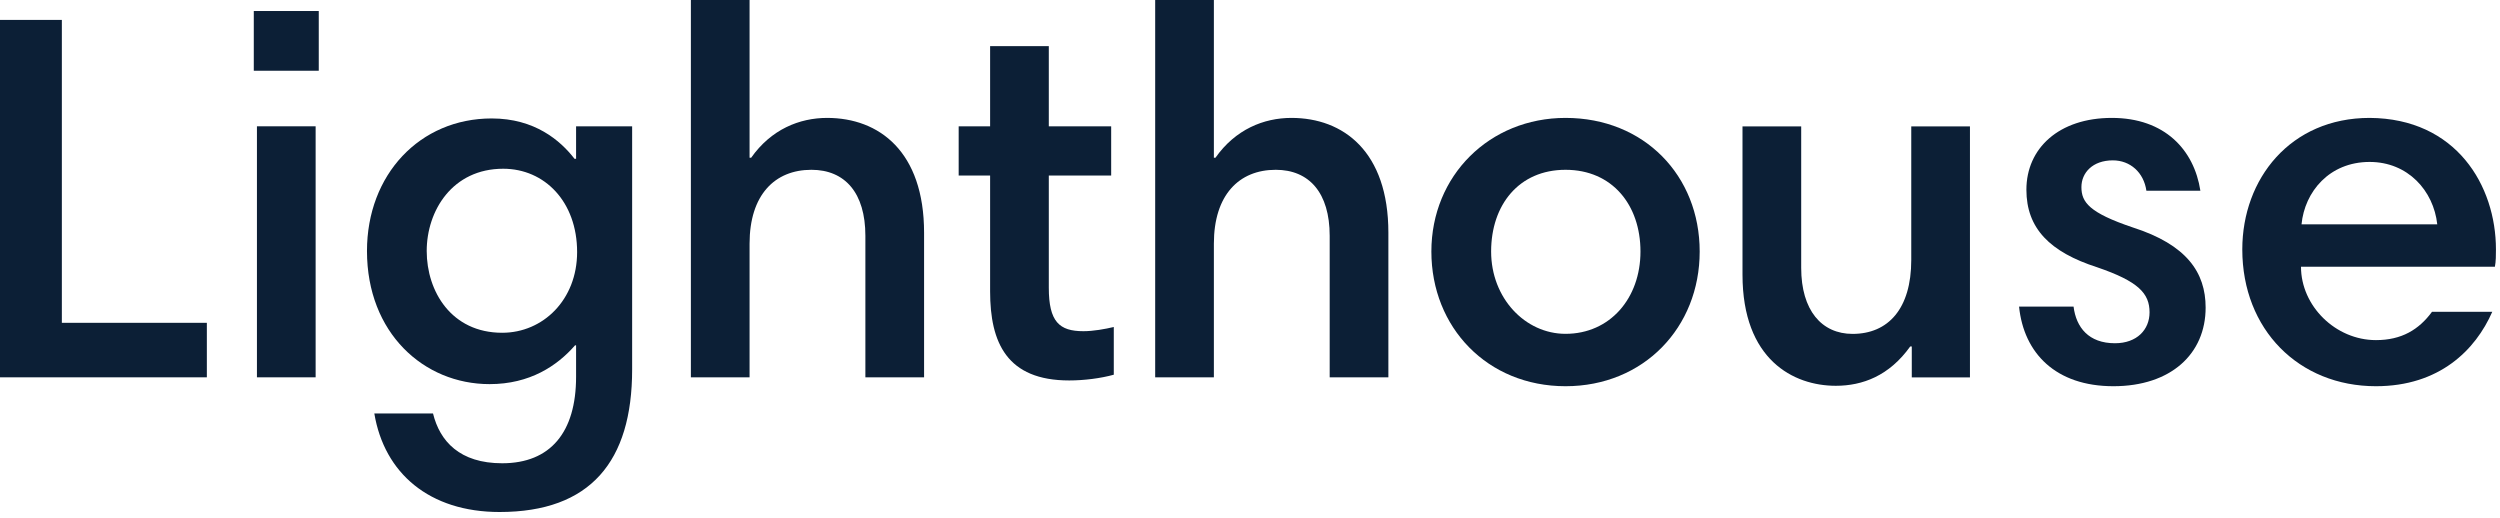
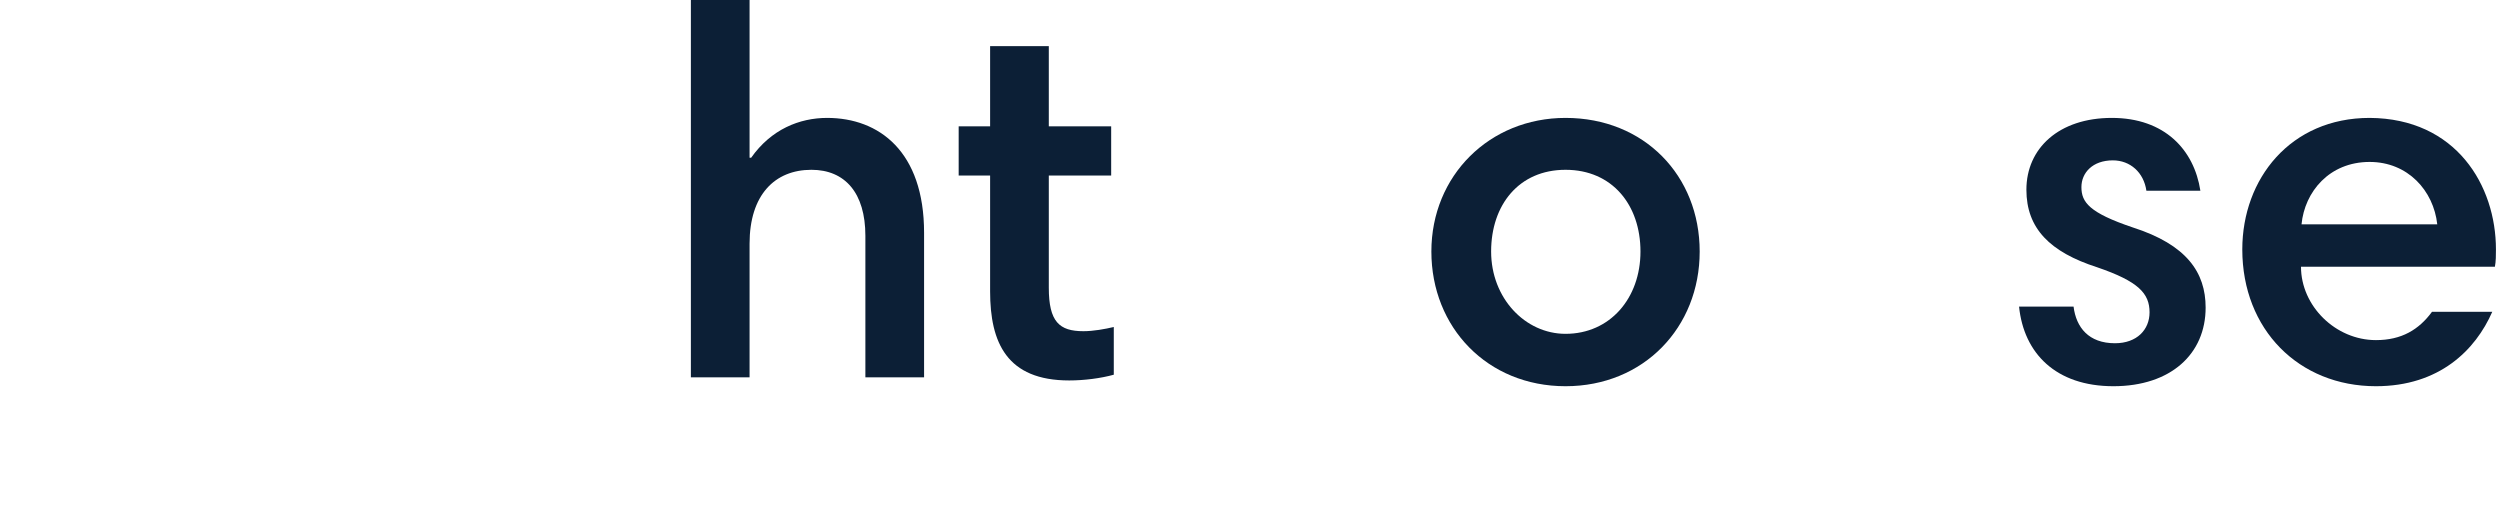
<svg xmlns="http://www.w3.org/2000/svg" fill="none" height="100%" overflow="visible" preserveAspectRatio="none" style="display: block;" viewBox="0 0 111 23" width="100%">
  <g id="typo">
-     <path d="M0 0.884H2.746V14.333H9.184V16.753H0V0.884Z" fill="#0C1F36" />
-     <path d="M11.268 0.489H14.153V3.141H11.268V0.489ZM11.408 5.608H14.014V16.753H11.408V5.608Z" fill="#0C1F36" />
-     <path d="M28.067 16.404C28.067 20.499 26.206 22.733 22.181 22.733C19.063 22.733 17.062 21.011 16.62 18.358H19.226C19.528 19.591 20.412 20.569 22.297 20.569C24.438 20.569 25.578 19.196 25.578 16.73V15.334H25.531C24.74 16.241 23.53 17.055 21.738 17.055C18.807 17.055 16.294 14.775 16.294 11.145C16.294 7.748 18.644 5.259 21.832 5.259C23.74 5.259 24.88 6.236 25.508 7.05H25.578V5.608H28.067V16.404ZM22.297 14.775C24.112 14.775 25.624 13.309 25.624 11.192C25.624 8.958 24.182 7.492 22.343 7.492C20.087 7.492 18.946 9.354 18.946 11.145C18.946 12.937 20.04 14.775 22.297 14.775Z" fill="#0C1F36" />
    <path d="M30.675 0H33.281V7.004H33.351C34.235 5.747 35.492 5.235 36.725 5.235C39.028 5.235 41.029 6.724 41.029 10.331V16.753H38.423V10.47C38.423 8.563 37.516 7.539 36.027 7.539C34.398 7.539 33.281 8.656 33.281 10.819V16.753H30.675V0Z" fill="#0C1F36" />
    <path d="M42.565 5.608H43.961V2.048H46.567V5.608H49.336V7.795H46.567V12.774C46.567 14.286 47.032 14.705 48.103 14.705C48.545 14.705 49.057 14.612 49.452 14.519V16.637C48.87 16.799 48.126 16.892 47.474 16.892C44.706 16.892 43.961 15.217 43.961 12.937V7.795H42.565V5.608Z" fill="#0C1F36" />
-     <path d="M51.29 0H53.896V7.004H53.966C54.85 5.747 56.107 5.235 57.34 5.235C59.643 5.235 61.644 6.724 61.644 10.331V16.753H59.038V10.47C59.038 8.563 58.131 7.539 56.642 7.539C55.013 7.539 53.896 8.656 53.896 10.819V16.753H51.29V0Z" fill="#0C1F36" />
    <path d="M69.51 5.235C73 5.235 75.466 7.795 75.466 11.168C75.466 14.542 72.977 17.148 69.51 17.148C66.043 17.148 63.553 14.542 63.553 11.168C63.553 7.795 66.136 5.235 69.51 5.235ZM69.51 14.822C71.487 14.822 72.837 13.239 72.837 11.168C72.837 9.098 71.581 7.539 69.51 7.539C67.439 7.539 66.206 9.098 66.206 11.168C66.206 13.239 67.718 14.822 69.51 14.822Z" fill="#0C1F36" />
-     <path d="M87.466 16.756H84.883V15.384H84.813C83.882 16.687 82.696 17.129 81.509 17.129C79.624 17.129 77.367 15.965 77.367 12.196V5.611H79.973V11.893C79.973 13.778 80.881 14.825 82.254 14.825C83.836 14.825 84.86 13.708 84.86 11.544V5.611H87.466V16.756Z" fill="#0C1F36" />
    <path d="M95.3 8.469C95.184 7.655 94.579 7.12 93.811 7.12C92.904 7.12 92.415 7.678 92.415 8.307C92.415 8.981 92.764 9.447 94.695 10.098C97.092 10.866 97.93 12.099 97.93 13.658C97.93 15.706 96.394 17.148 93.834 17.148C91.275 17.148 89.856 15.682 89.646 13.612H92.066C92.182 14.542 92.741 15.24 93.904 15.24C94.882 15.24 95.44 14.635 95.44 13.868C95.44 13.03 94.951 12.495 93.113 11.867C91.019 11.192 89.972 10.145 89.972 8.423C89.972 6.585 91.415 5.235 93.765 5.235C96.115 5.235 97.418 6.655 97.697 8.469H95.3Z" fill="#0C1F36" />
    <path d="M110.82 11.075C110.82 11.308 110.82 11.611 110.773 11.843H102.164C102.164 13.588 103.7 15.101 105.492 15.101C106.632 15.101 107.4 14.635 107.981 13.844H110.657C109.912 15.543 108.307 17.148 105.492 17.148C102.071 17.148 99.558 14.635 99.558 11.075C99.558 7.934 101.699 5.235 105.212 5.235C109.052 5.258 110.82 8.237 110.82 11.075ZM102.188 9.959H108.214C108.051 8.469 106.911 7.19 105.212 7.19C103.421 7.19 102.327 8.516 102.188 9.959Z" fill="#0C1F36" />
  </g>
</svg>